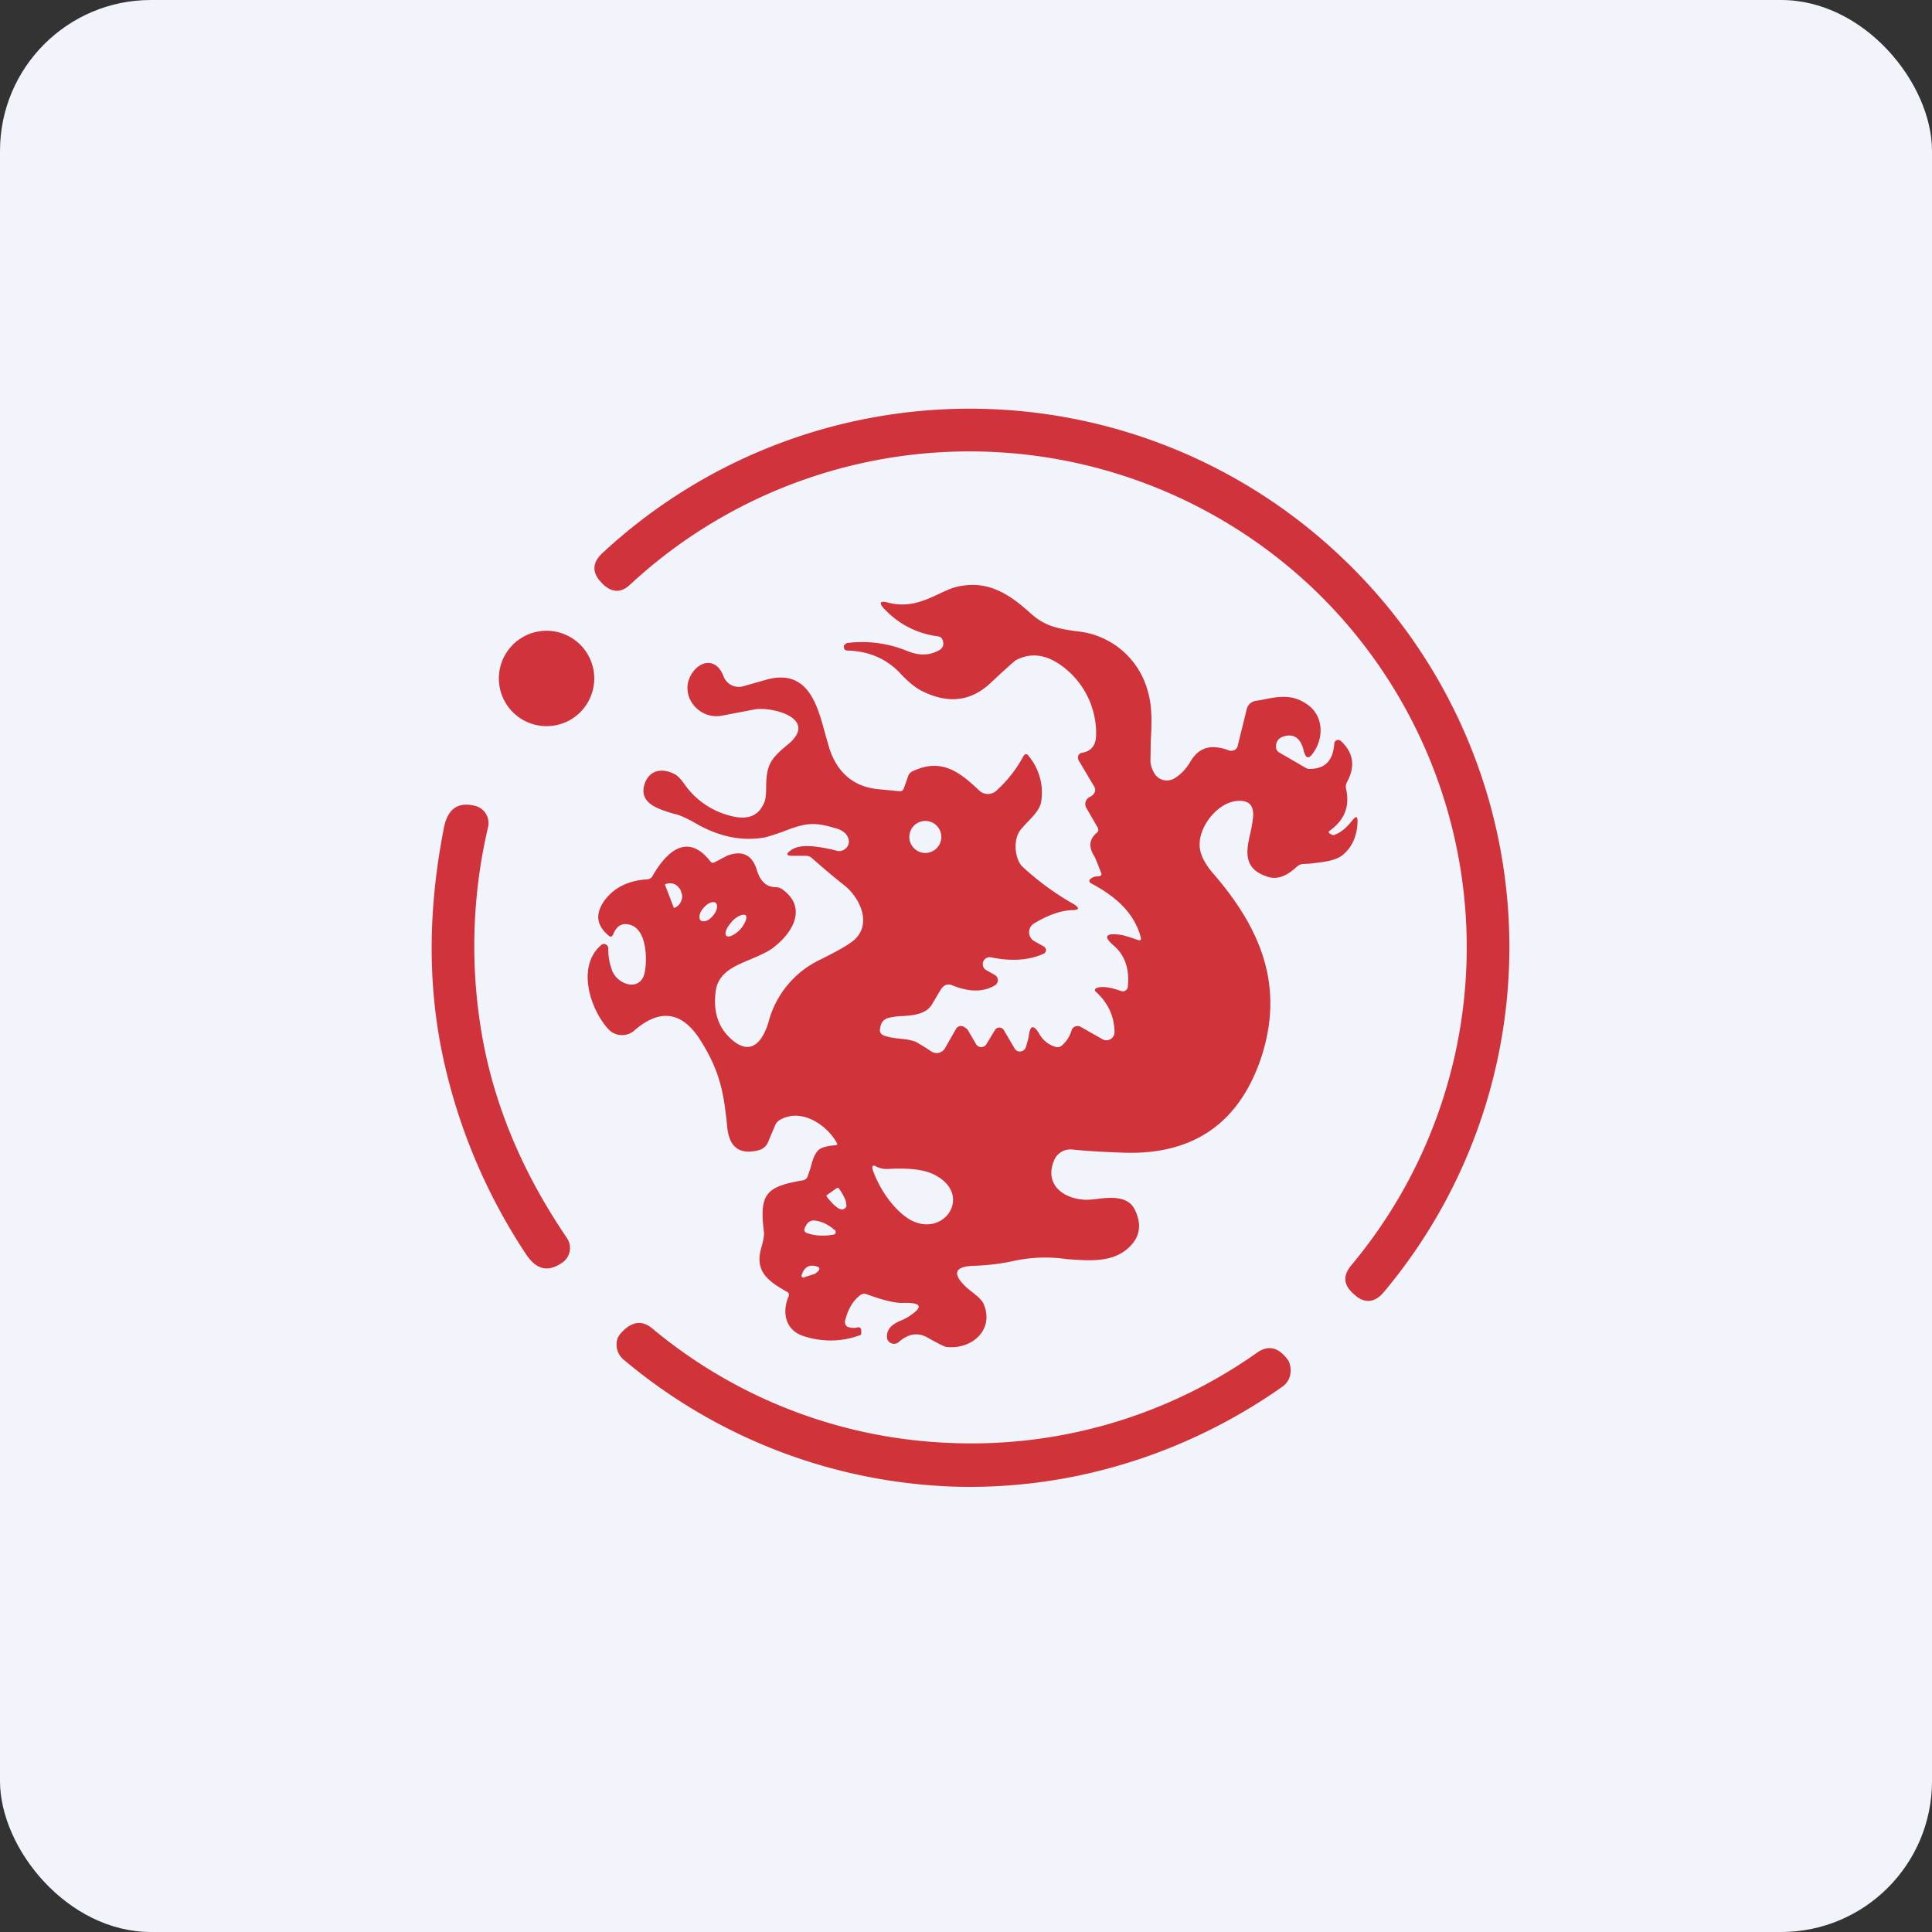
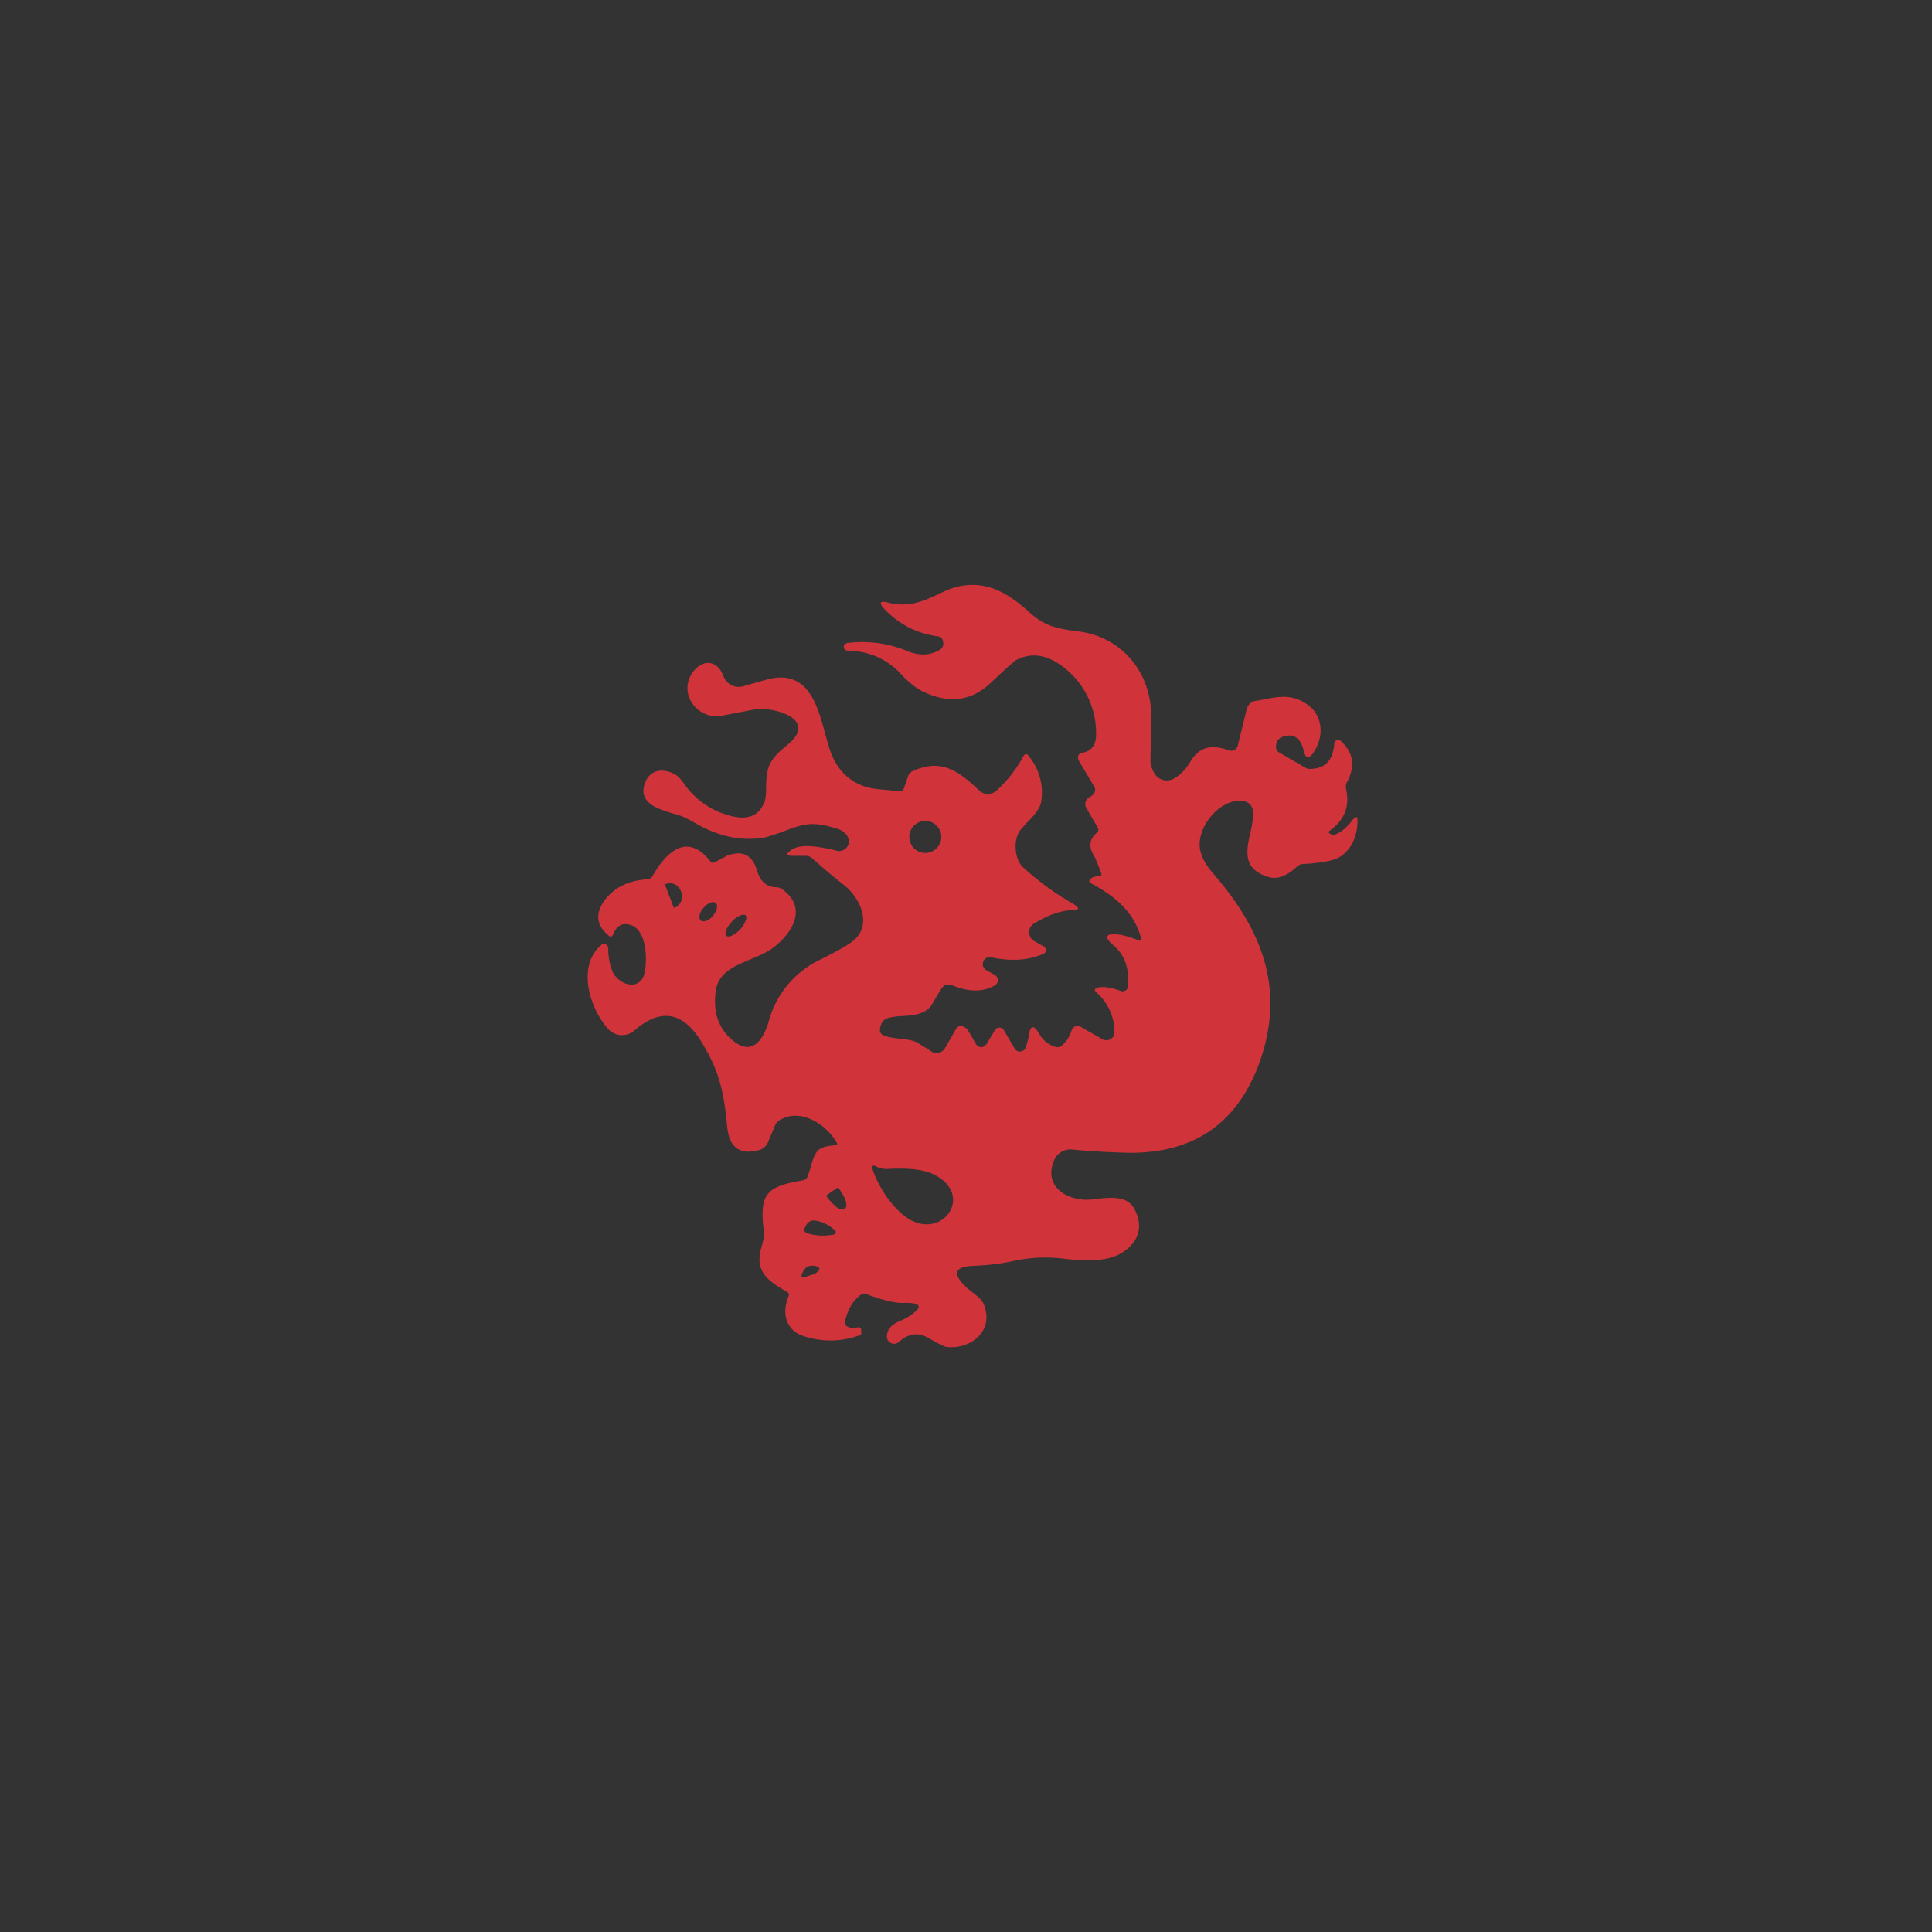
<svg xmlns="http://www.w3.org/2000/svg" width="64" height="64" viewBox="0 0 64 64">
  <rect x="0" y="0" width="64" height="64" fill="#333333" stroke="none" />
-   <rect x="0" y="0" width="64" height="64" rx="5" ry="5" fill="#f2f4fb" />
-   <path fill="#f2f4fb" d="M 2.75,2 L 61.55,2 L 61.55,60.80 L 2.75,60.80 L 2.75,2" />
-   <path d="M 44.42,18.44 A 17.78,17.78 0 0,1 45.86,42.78 C 45.58,43.13 45.26,43.19 44.94,42.95 L 44.92,42.93 C 44.51,42.61 44.46,42.29 44.75,41.93 A 16.42,16.42 0 0,0 43.46,19.46 A 16.53,16.53 0 0,0 20.88,19.36 C 20.56,19.67 20.21,19.64 19.88,19.25 L 19.86,19.23 C 19.60,18.92 19.64,18.60 19.98,18.30 A 17.87,17.87 0 0,1 44.42,18.44 L 44.42,18.44 M 17.98,24.05 A 1.58,1.58 0 1,0 17.98,20.90 A 1.58,1.58 0 0,0 17.98,24.05 M 16,34.48 C 16.43,36.77 17.37,38.94 18.78,41.01 A 0.59,0.59 0 0,1 18.65,41.81 C 18.16,42.16 17.77,42.07 17.42,41.54 A 19.04,19.04 0 0,1 14.62,34.75 C 14.16,32.42 14.20,29.97 14.71,27.40 C 14.84,26.78 15.18,26.55 15.76,26.70 A 0.59,0.59 0 0,1 16.17,27.39 A 17.24,17.24 0 0,0 16,34.48 L 16,34.48" fill="#d1333c" />
  <path fill-rule="evenodd" d="M 44.06,27.62 C 44,27.58 44,27.55 44.06,27.51 C 44.54,27.16 44.72,26.71 44.59,26.13 A 0.32,0.32 0 0,1 44.62,25.91 C 44.91,25.38 44.83,24.92 44.41,24.54 A 0.13,0.13 0 0,0 44.28,24.52 A 0.13,0.13 0 0,0 44.20,24.63 C 44.16,25.20 43.89,25.48 43.36,25.47 A 0.24,0.24 0 0,1 43.26,25.44 L 42.38,24.93 A 0.21,0.21 0 0,1 42.27,24.73 C 42.27,24.54 42.38,24.42 42.58,24.38 C 42.89,24.31 43.10,24.48 43.19,24.88 C 43.26,25.14 43.36,25.15 43.51,24.93 C 43.87,24.41 43.83,23.70 43.31,23.34 C 42.81,22.98 42.35,23.07 41.77,23.19 L 41.58,23.22 A 0.36,0.36 0 0,0 41.30,23.49 L 41,24.71 A 0.21,0.21 0 0,1 40.80,24.87 A 0.21,0.21 0 0,1 40.72,24.86 C 40.14,24.65 39.72,24.72 39.41,25.27 C 39.27,25.49 39.11,25.66 38.91,25.78 A 0.48,0.48 0 0,1 38.22,25.58 A 0.89,0.89 0 0,1 38.11,25.24 L 38.12,24.56 C 38.15,24.03 38.18,23.42 38.02,22.89 A 2.69,2.69 0 0,0 35.65,20.91 C 34.96,20.81 34.60,20.73 34.12,20.30 C 33.43,19.67 32.74,19.25 31.84,19.41 C 31.57,19.45 31.32,19.57 31.07,19.69 C 30.61,19.90 30.12,20.13 29.45,19.97 C 29.14,19.88 29.09,19.97 29.32,20.20 C 29.81,20.70 30.39,20.99 31.07,21.08 C 31.15,21.09 31.20,21.13 31.23,21.21 C 31.28,21.37 31.23,21.49 31.07,21.56 C 30.76,21.72 30.43,21.72 30.04,21.56 A 3.91,3.91 0 0,0 28.07,21.30 C 28.04,21.30 28.01,21.33 27.96,21.38 A 0.07,0.07 0 0,0 27.96,21.45 C 27.96,21.51 28,21.55 28.07,21.55 C 28.77,21.57 29.33,21.81 29.78,22.26 C 30.09,22.60 30.36,22.81 30.58,22.91 C 31.45,23.33 32.19,23.22 32.83,22.61 C 33.32,22.15 33.60,21.90 33.67,21.86 C 34.18,21.60 34.70,21.69 35.23,22.10 A 2.76,2.76 0 0,1 36.31,24.33 C 36.31,24.69 36.15,24.89 35.83,24.94 A 0.15,0.15 0 0,0 35.71,25.10 L 35.72,25.17 L 36.25,26.06 A 0.21,0.21 0 0,1 36.23,26.30 A 0.34,0.34 0 0,1 36.10,26.40 A 0.26,0.26 0 0,0 35.99,26.77 L 36.36,27.41 C 36.40,27.48 36.39,27.54 36.33,27.59 C 36.08,27.80 36.05,28.06 36.26,28.38 C 36.26,28.38 36.34,28.55 36.47,28.90 C 36.51,28.97 36.48,29.02 36.39,29.03 C 36.29,29.03 36.21,29.05 36.16,29.09 C 36.06,29.15 36.06,29.22 36.16,29.27 C 36.92,29.68 37.56,30.20 37.79,31.05 C 37.81,31.14 37.78,31.16 37.70,31.14 C 37.39,31.03 37.18,30.97 37.07,30.96 C 36.61,30.91 36.55,31.03 36.90,31.33 C 37.27,31.65 37.42,32.11 37.36,32.69 A 0.16,0.16 0 0,1 37.27,32.82 A 0.17,0.17 0 0,1 37.14,32.83 C 36.78,32.70 36.52,32.67 36.35,32.72 C 36.26,32.75 36.24,32.81 36.32,32.87 C 36.71,33.23 36.91,33.67 36.92,34.18 A 0.27,0.27 0 0,1 36.64,34.46 A 0.27,0.27 0 0,1 36.51,34.42 L 35.79,34.01 A 0.21,0.21 0 0,0 35.50,34.12 A 1.03,1.03 0 0,1 35.18,34.63 A 0.21,0.21 0 0,1 34.97,34.68 A 0.90,0.90 0 0,1 34.44,34.27 C 34.25,33.93 34.12,33.95 34.08,34.32 C 34.08,34.36 34.04,34.49 33.98,34.70 A 0.21,0.21 0 0,1 33.69,34.81 A 0.21,0.21 0 0,1 33.61,34.73 L 33.25,34.12 A 0.17,0.17 0 0,0 32.96,34.12 L 32.67,34.60 A 0.20,0.20 0 0,1 32.34,34.60 L 32.06,34.12 A 0.26,0.26 0 0,0 31.97,34.04 A 0.24,0.24 0 0,0 31.86,33.99 A 0.21,0.21 0 0,0 31.74,34.01 A 0.21,0.21 0 0,0 31.66,34.10 L 31.30,34.73 A 0.32,0.32 0 0,1 30.85,34.83 A 7.48,7.48 0 0,0 30.35,34.52 C 30.22,34.46 30.04,34.43 29.84,34.41 C 29.65,34.39 29.44,34.37 29.25,34.29 A 0.18,0.18 0 0,1 29.15,34.10 C 29.17,33.90 29.25,33.77 29.43,33.72 A 2.10,2.10 0 0,1 29.86,33.66 C 30.24,33.64 30.69,33.60 30.88,33.26 C 31.03,33.01 31.13,32.83 31.20,32.73 C 31.29,32.62 31.39,32.59 31.52,32.63 C 32.10,32.87 32.57,32.87 32.96,32.64 A 0.20,0.20 0 0,0 32.96,32.30 L 32.66,32.13 A 0.23,0.23 0 0,1 32.82,31.71 C 33.48,31.85 34.07,31.82 34.58,31.59 A 0.14,0.14 0 0,0 34.65,31.48 C 34.65,31.45 34.65,31.43 34.63,31.41 A 0.13,0.13 0 0,0 34.59,31.36 L 34.25,31.17 A 0.34,0.34 0 0,1 34.24,30.60 C 34.70,30.32 35.11,30.17 35.50,30.15 C 35.76,30.15 35.78,30.08 35.55,29.94 A 9.11,9.11 0 0,1 33.87,28.71 C 33.62,28.47 33.53,27.79 33.84,27.45 L 34,27.27 C 34.21,27.06 34.45,26.81 34.49,26.56 A 1.89,1.89 0 0,0 34.08,25.05 C 34.02,24.95 33.95,24.96 33.89,25.07 A 4.20,4.20 0 0,1 33.02,26.18 A 0.42,0.42 0 0,1 32.43,26.18 C 31.78,25.56 31.17,25.10 30.23,25.55 A 0.27,0.27 0 0,0 30.08,25.72 L 29.94,26.12 C 29.91,26.18 29.87,26.22 29.79,26.21 L 29.17,26.15 C 28.31,26.09 27.74,25.62 27.47,24.78 L 27.33,24.29 C 27.07,23.33 26.75,22.13 25.37,22.52 L 24.63,22.73 A 0.54,0.54 0 0,1 23.97,22.41 C 23.76,21.83 23.25,21.84 22.94,22.28 C 22.45,22.99 23.12,23.85 23.90,23.71 L 25,23.50 C 25.57,23.40 27.15,23.80 26.09,24.67 C 25.53,25.13 25.39,25.34 25.38,26.03 C 25.38,26.33 25.36,26.52 25.30,26.62 C 25.11,27.05 24.73,27.18 24.14,27.01 A 2.64,2.64 0 0,1 22.69,26 C 22.55,25.80 22.44,25.69 22.34,25.64 C 21.89,25.41 21.45,25.53 21.33,26.06 C 21.21,26.63 21.83,26.81 22.33,26.96 L 22.42,26.98 C 22.58,27.03 22.77,27.12 22.97,27.23 C 23.77,27.71 24.56,27.88 25.34,27.74 C 25.50,27.70 25.70,27.63 25.91,27.56 C 26.26,27.42 26.65,27.28 26.97,27.30 C 27.19,27.30 27.46,27.37 27.76,27.46 C 27.97,27.54 28.10,27.67 28.12,27.86 A 0.30,0.30 0 0,1 28.01,28.11 A 0.32,0.32 0 0,1 27.75,28.19 L 27.56,28.14 C 27.07,28.04 26.49,27.93 26.18,28.18 C 26.03,28.29 26.05,28.35 26.24,28.35 L 26.71,28.35 C 26.77,28.35 26.84,28.38 26.89,28.42 C 27.24,28.73 27.59,29.03 27.96,29.32 C 28.53,29.77 28.93,30.71 28.19,31.22 C 28,31.36 27.67,31.54 27.17,31.79 A 3.18,3.18 0 0,0 25.46,33.85 C 25.29,34.42 24.94,34.97 24.33,34.51 C 23.82,34.12 23.61,33.56 23.71,32.83 C 23.79,32.22 24.33,32 24.86,31.78 C 25.16,31.65 25.46,31.53 25.68,31.34 C 26.28,30.86 26.73,30.06 25.93,29.47 A 0.36,0.36 0 0,0 25.71,29.39 C 25.41,29.39 25.20,29.22 25.08,28.85 C 24.93,28.32 24.60,28.16 24.10,28.34 L 23.70,28.55 C 23.62,28.60 23.57,28.59 23.52,28.52 C 22.75,27.55 22.05,28.25 21.61,29.03 A 0.21,0.21 0 0,1 21.43,29.13 C 20.79,29.17 20.32,29.42 20.01,29.85 C 19.71,30.29 19.76,30.66 20.17,31 C 20.23,31.05 20.27,31.03 20.31,30.96 C 20.41,30.70 20.57,30.58 20.80,30.62 C 21.44,30.71 21.45,31.81 21.35,32.24 C 21.20,32.87 20.44,32.62 20.27,32.13 A 1.96,1.96 0 0,1 20.15,31.42 A 0.15,0.15 0 0,0 19.98,31.27 A 0.15,0.15 0 0,0 19.91,31.31 C 19.09,32.02 19.55,33.44 20.16,34.10 A 0.62,0.62 0 0,0 21.01,34.14 C 21.88,33.38 22.63,33.51 23.24,34.52 C 23.87,35.54 23.98,36.25 24.09,37.33 C 24.15,37.96 24.46,38.28 25.14,38.10 A 0.45,0.45 0 0,0 25.44,37.84 L 25.68,37.27 A 0.36,0.36 0 0,1 25.82,37.11 C 26.50,36.69 27.35,37.22 27.71,37.84 C 27.75,37.90 27.74,37.94 27.66,37.94 C 27.39,37.96 27.21,38.01 27.11,38.10 C 26.96,38.25 26.90,38.50 26.84,38.72 L 26.75,38.98 A 0.20,0.20 0 0,1 26.60,39.10 C 25.34,39.31 25.15,39.57 25.31,40.85 C 25.31,40.93 25.29,41.09 25.22,41.33 C 24.98,42.15 25.49,42.46 26.08,42.80 C 26.13,42.83 26.15,42.89 26.12,42.95 C 25.89,43.50 26.03,44.09 26.65,44.27 C 27.26,44.46 27.87,44.45 28.46,44.24 C 28.49,44.24 28.51,44.22 28.52,44.21 A 0.09,0.09 0 0,0 28.53,44.16 L 28.53,44.06 A 0.11,0.11 0 0,0 28.50,43.99 A 0.11,0.11 0 0,0 28.41,43.97 A 0.53,0.53 0 0,1 28.10,43.96 C 28.01,43.93 27.99,43.85 27.99,43.77 C 28.08,43.40 28.23,43.11 28.49,42.91 A 0.21,0.21 0 0,1 28.70,42.87 C 29.27,43.08 29.69,43.18 29.96,43.16 C 30.54,43.15 30.59,43.30 30.09,43.62 A 1.68,1.68 0 0,1 29.88,43.73 C 29.64,43.83 29.38,43.96 29.38,44.28 A 0.23,0.23 0 0,0 29.51,44.49 A 0.24,0.24 0 0,0 29.77,44.46 C 30.08,44.18 30.40,44.13 30.71,44.30 C 31.08,44.51 31.30,44.62 31.36,44.62 C 32.19,44.71 32.94,44.06 32.59,43.21 C 32.53,43.05 32.34,42.91 32.19,42.79 L 32.04,42.67 C 31.52,42.19 31.60,41.94 32.32,41.93 C 32.72,41.91 33.13,41.87 33.58,41.77 A 4.92,4.92 0 0,1 35.34,41.71 C 36.14,41.77 36.86,41.82 37.39,41.33 C 37.76,40.99 37.83,40.57 37.60,40.09 C 37.38,39.60 36.78,39.66 36.31,39.72 C 36.14,39.74 35.99,39.75 35.89,39.74 C 35.15,39.68 34.60,39.19 34.92,38.43 A 0.59,0.59 0 0,1 35.53,38.08 C 36,38.13 36.54,38.16 37.13,38.18 C 39.46,38.29 41,37.26 41.75,35.12 C 42.57,32.72 41.80,30.81 40.21,28.96 C 39.90,28.61 39.75,28.29 39.74,28.02 C 39.71,27.35 40.37,26.55 41.02,26.53 C 41.38,26.51 41.54,26.69 41.51,27.06 A 4.09,4.09 0 0,1 41.42,27.59 C 41.28,28.20 41.16,28.81 42.05,29.06 C 42.33,29.13 42.63,29.02 42.96,28.71 A 0.36,0.36 0 0,1 43.17,28.62 L 43.38,28.61 C 43.80,28.56 44.21,28.53 44.47,28.33 C 44.79,28.07 44.96,27.69 44.97,27.21 C 44.97,27.04 44.93,27.02 44.81,27.16 C 44.63,27.39 44.45,27.56 44.22,27.65 A 0.11,0.11 0 0,1 44.12,27.65 L 44.06,27.62 L 44.06,27.62 M 30.58,28.25 A 0.53,0.53 0 1,0 30.58,27.20 A 0.53,0.53 0 0,0 30.58,28.25 M 22.03,29.31 L 22.03,29.29 L 22.04,29.29 C 22.14,29.25 22.25,29.25 22.35,29.29 C 22.45,29.34 22.52,29.43 22.56,29.52 L 22.56,29.54 C 22.61,29.65 22.61,29.75 22.56,29.86 A 0.39,0.39 0 0,1 22.35,30.07 L 22.34,30.07 A 0.02,0.02 0 0,1 22.32,30.07 L 22.03,29.31 M 23.21,30.49 C 23.13,30.41 23.17,30.22 23.31,30.07 C 23.45,29.91 23.62,29.84 23.71,29.91 C 23.79,29.98 23.76,30.17 23.62,30.33 C 23.49,30.50 23.31,30.56 23.21,30.49 M 24.24,30.54 C 24.06,30.73 23.99,30.93 24.06,31 C 24.14,31.07 24.34,30.97 24.52,30.79 C 24.68,30.60 24.77,30.39 24.70,30.32 C 24.62,30.26 24.41,30.35 24.24,30.53 L 24.24,30.54 M 30.88,38.88 C 30.56,38.74 30.10,38.69 29.47,38.72 A 0.81,0.81 0 0,1 29.06,38.66 C 28.92,38.57 28.86,38.61 28.92,38.78 C 29.15,39.42 29.62,40.09 30.14,40.40 C 31.29,41.05 32.29,39.52 30.88,38.88 L 30.88,38.88 M 27.73,39.35 A 0.03,0.03 0 0,1 27.75,39.35 A 0.03,0.03 0 0,1 27.77,39.35 L 27.81,39.40 A 1.68,1.68 0 0,1 28.02,39.79 L 28.04,39.94 C 28.04,39.98 28.02,40 28,40.02 L 27.95,40.05 C 27.93,40.07 27.90,40.07 27.86,40.06 A 0.42,0.42 0 0,1 27.73,40 A 1.68,1.68 0 0,1 27.42,39.68 L 27.38,39.63 L 27.38,39.61 A 0.03,0.03 0 0,1 27.39,39.59 L 27.73,39.35 L 27.73,39.35 M 27.65,40.75 C 27.44,40.56 27.20,40.45 26.97,40.43 A 0.28,0.28 0 0,0 26.71,40.58 L 26.67,40.65 C 26.62,40.75 26.64,40.81 26.74,40.85 C 26.97,40.93 27.27,40.96 27.60,40.90 A 0.09,0.09 0 0,0 27.68,40.84 A 0.09,0.09 0 0,0 27.65,40.74 L 27.65,40.75 M 26.64,42.32 A 0.07,0.07 0 0,1 26.56,42.29 A 0.06,0.06 0 0,1 26.56,42.23 C 26.63,42.01 26.76,41.91 26.95,41.93 C 27.19,41.96 27.21,42.05 26.99,42.20 L 26.64,42.31 L 26.64,42.32" fill="#d1333b" />
-   <path d="M 31.49,47.80 A 16.38,16.38 0 0,0 41.64,44.81 C 42.02,44.54 42.38,44.63 42.69,45.09 A 0.76,0.76 0 0,1 42.72,45.62 A 0.65,0.65 0 0,1 42.49,45.93 C 39.24,48.22 35.35,49.40 31.43,49.24 A 17.93,17.93 0 0,1 20.67,45.05 A 0.65,0.65 0 0,1 20.46,44.33 A 0.63,0.63 0 0,1 20.53,44.21 C 20.88,43.78 21.25,43.71 21.60,44 A 16.38,16.38 0 0,0 31.49,47.80 L 31.49,47.80" fill="#d03439" />
</svg>